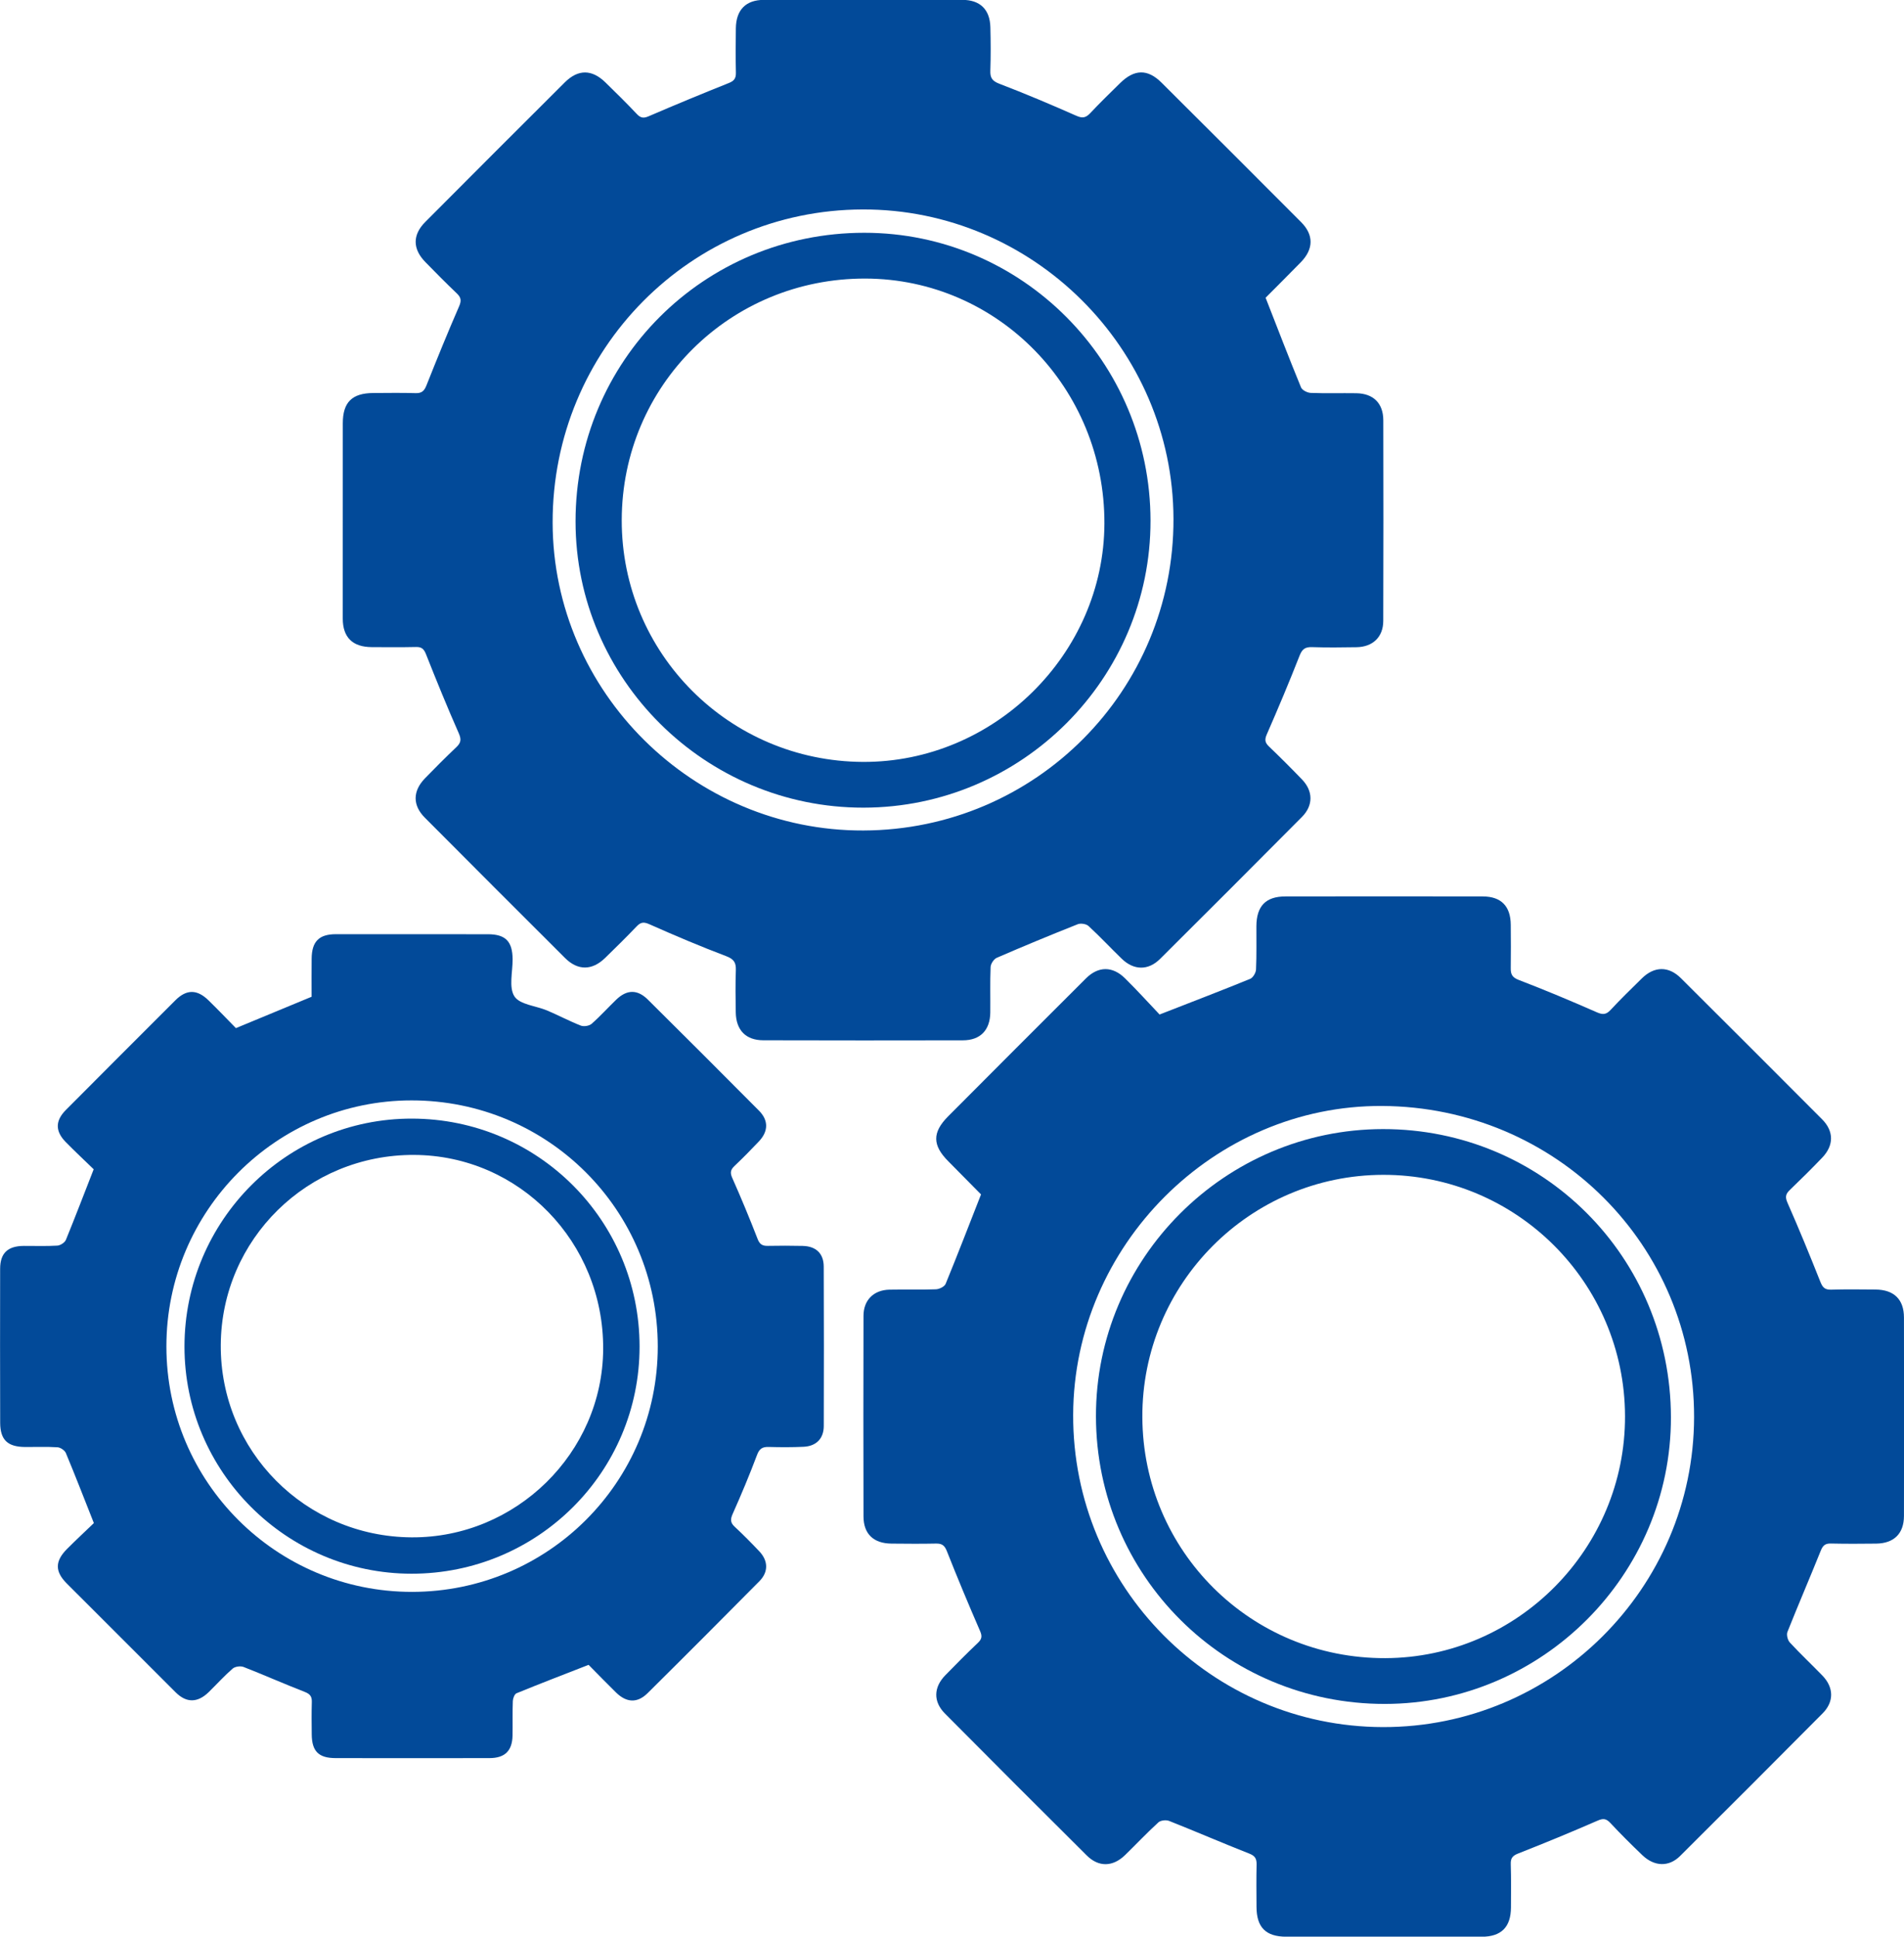
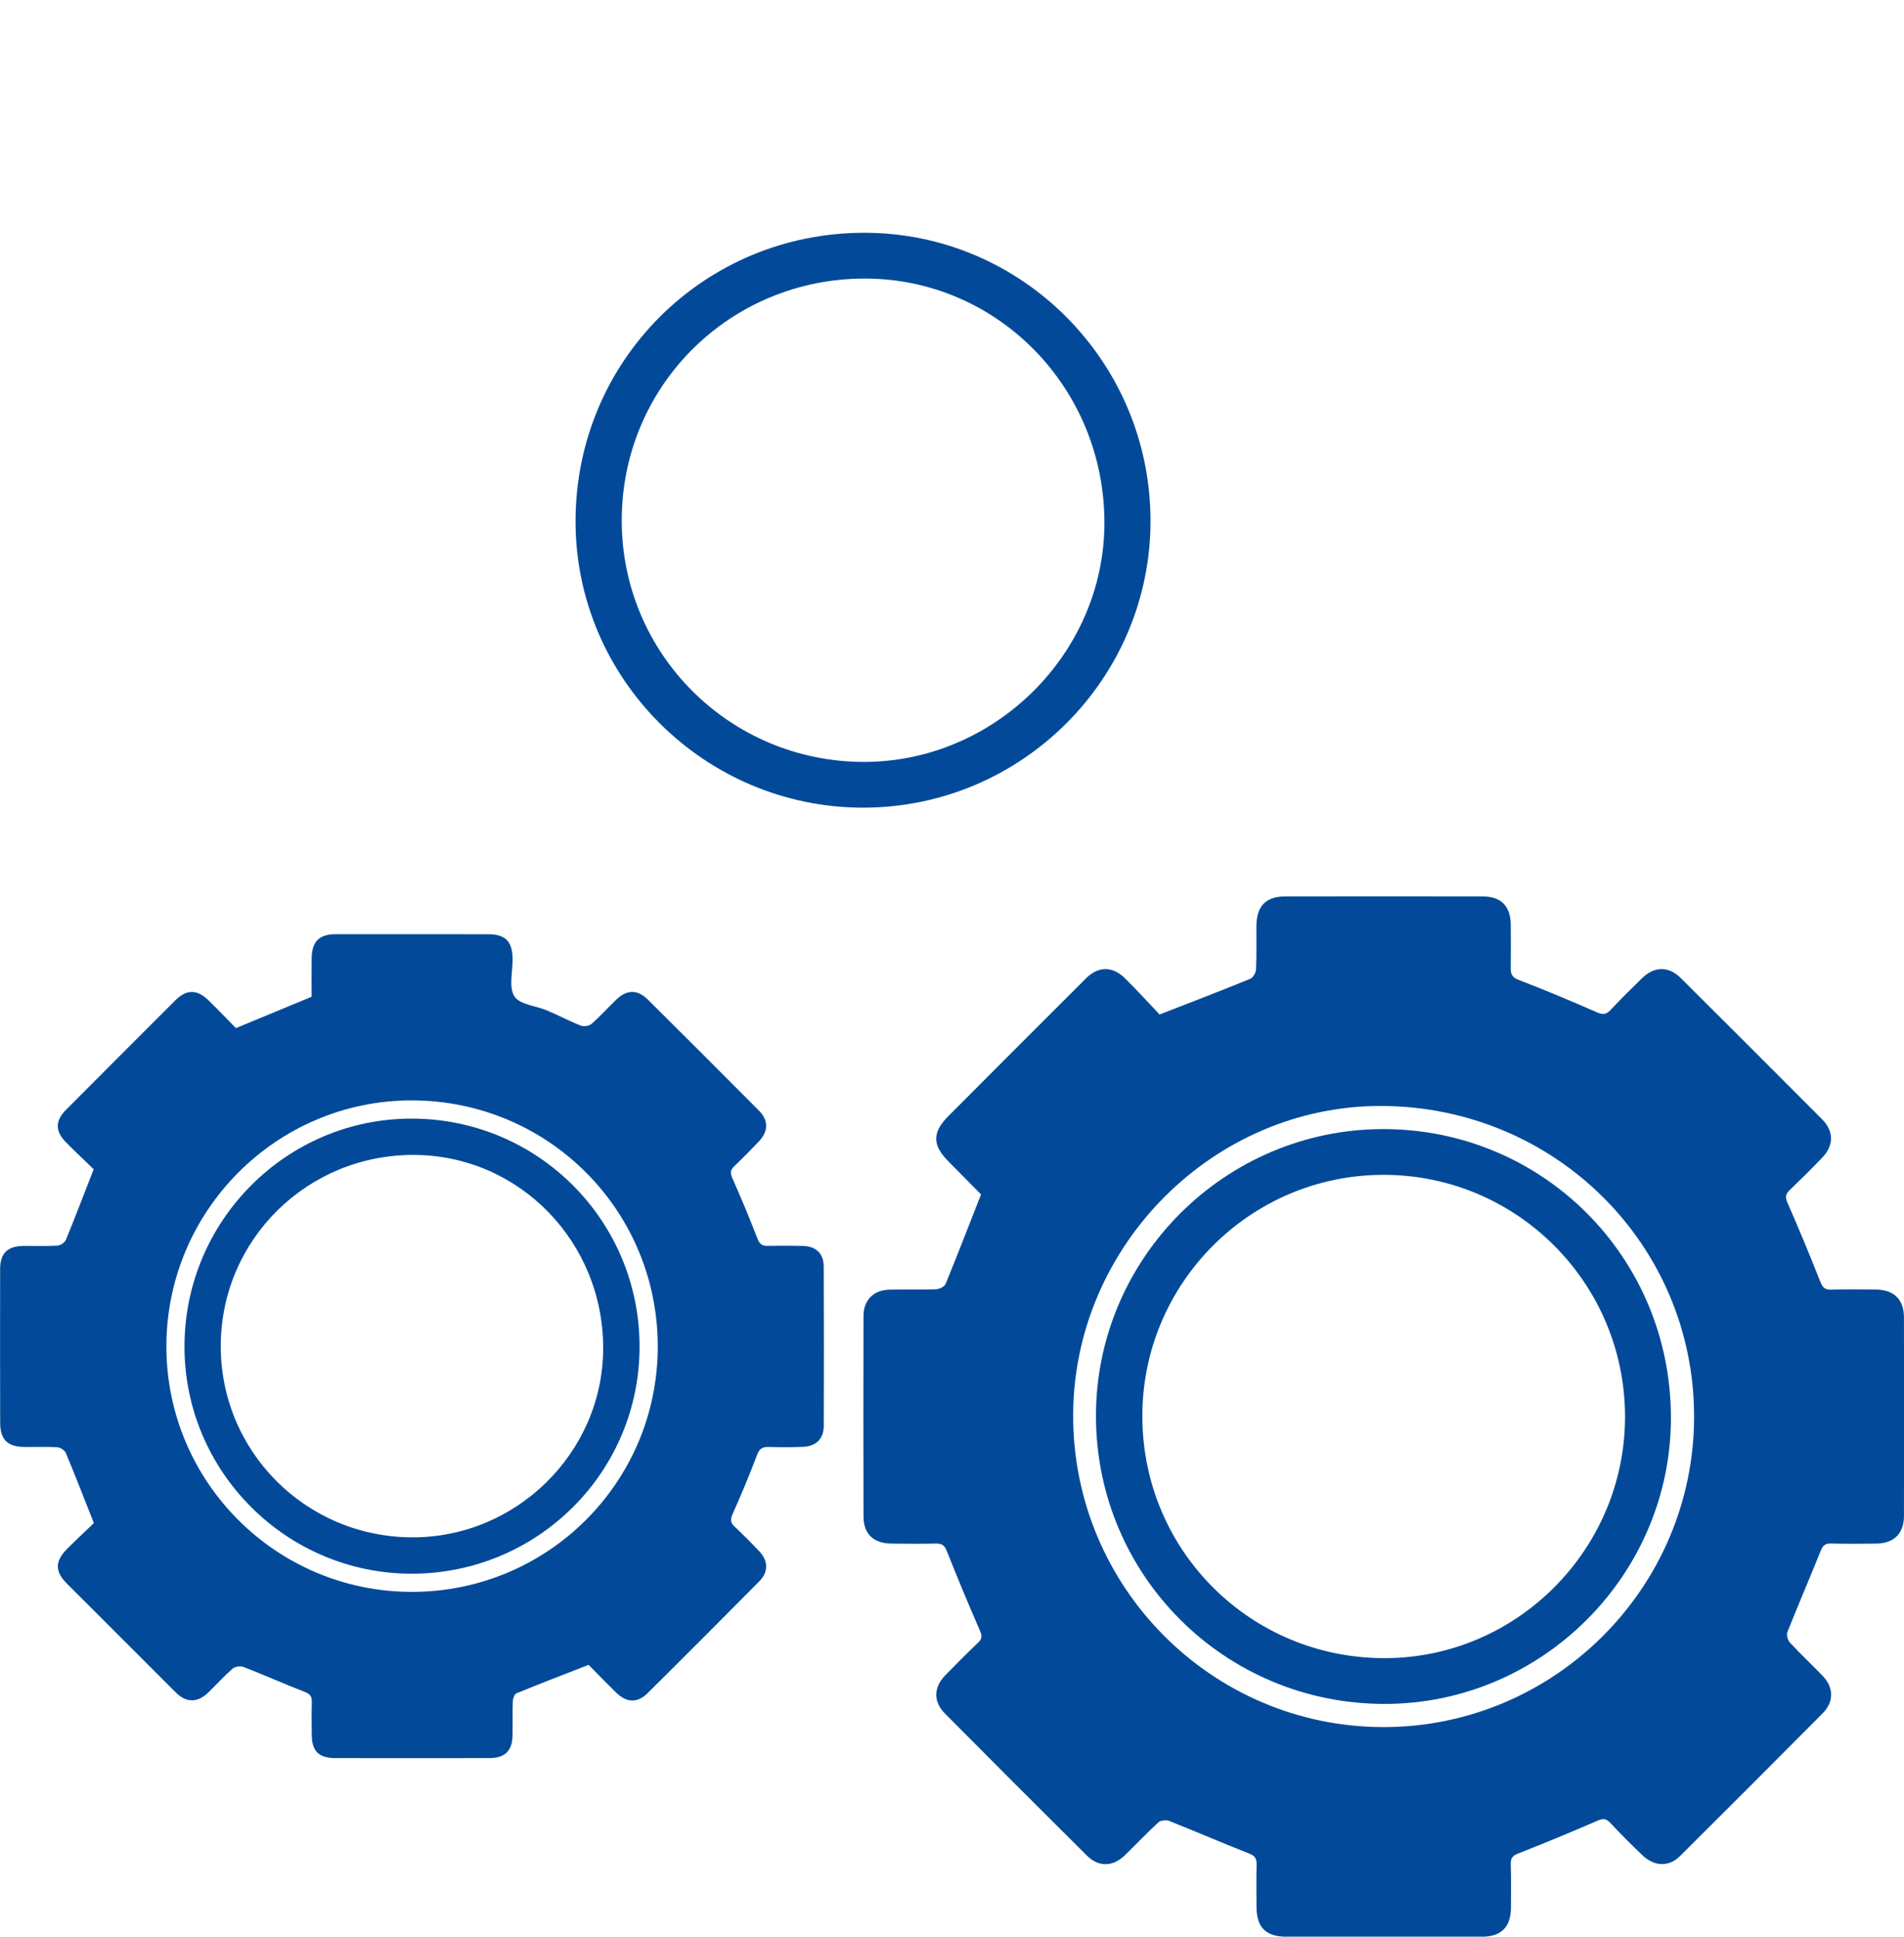
<svg xmlns="http://www.w3.org/2000/svg" version="1.1" x="0px" y="0px" width="46.867px" height="47.665px" viewBox="0 0 46.867 47.665" enable-background="new 0 0 46.867 47.665" xml:space="preserve">
  <defs>
</defs>
  <g id="r1j0DR_1_">
    <g>
-       <path fill="#024A99" d="M31.153,7.328c0.296,0.758,0.576,1.486,0.872,2.207c0.028,0.068,0.155,0.132,0.238,0.135    c0.373,0.015,0.747,0.002,1.121,0.008c0.42,0.006,0.665,0.245,0.666,0.666c0.004,1.646,0.004,3.293-0.001,4.939    c-0.001,0.396-0.259,0.64-0.659,0.646c-0.365,0.006-0.73,0.01-1.094-0.002c-0.167-0.005-0.242,0.045-0.306,0.208    c-0.256,0.653-0.528,1.299-0.809,1.942c-0.057,0.131-0.042,0.202,0.055,0.296c0.276,0.264,0.547,0.535,0.812,0.81    c0.277,0.286,0.281,0.641-0.001,0.924c-1.16,1.168-2.324,2.332-3.491,3.493c-0.293,0.291-0.647,0.285-0.946-0.005    c-0.275-0.266-0.536-0.547-0.817-0.805c-0.056-0.052-0.192-0.072-0.265-0.043c-0.668,0.265-1.333,0.54-1.992,0.826    c-0.072,0.031-0.148,0.146-0.152,0.225c-0.016,0.373-0.004,0.747-0.008,1.121c-0.005,0.435-0.245,0.685-0.676,0.685    c-1.637,0.004-3.275,0.003-4.912-0.001c-0.429-0.001-0.67-0.248-0.677-0.686c-0.006-0.347-0.01-0.694,0.002-1.041    c0.006-0.185-0.047-0.27-0.235-0.342c-0.639-0.242-1.269-0.509-1.894-0.787c-0.145-0.064-0.215-0.049-0.316,0.056    c-0.251,0.264-0.512,0.519-0.773,0.774c-0.319,0.311-0.671,0.316-0.986,0.002c-1.153-1.149-2.304-2.301-3.452-3.455    c-0.303-0.304-0.3-0.653,0.001-0.965c0.253-0.262,0.512-0.52,0.776-0.771c0.112-0.107,0.126-0.188,0.059-0.34    c-0.283-0.642-0.548-1.291-0.806-1.944c-0.051-0.129-0.105-0.183-0.244-0.18c-0.365,0.008-0.73,0.005-1.094,0.003    c-0.471-0.003-0.712-0.24-0.712-0.704c-0.001-1.602-0.001-3.204,0.001-4.806c0-0.518,0.229-0.742,0.752-0.744    c0.347-0.001,0.694-0.008,1.041,0.003c0.153,0.005,0.213-0.057,0.267-0.193c0.259-0.652,0.523-1.301,0.803-1.944    c0.062-0.142,0.047-0.218-0.057-0.318c-0.264-0.252-0.521-0.511-0.775-0.772c-0.314-0.321-0.318-0.668-0.002-0.985    c1.142-1.147,2.287-2.293,3.434-3.435c0.331-0.33,0.67-0.325,1.004,0.002c0.261,0.255,0.521,0.511,0.771,0.776    c0.096,0.102,0.17,0.107,0.297,0.052c0.652-0.281,1.309-0.552,1.968-0.816c0.128-0.051,0.176-0.114,0.173-0.252    c-0.008-0.365-0.006-0.73-0.001-1.095c0.006-0.453,0.245-0.698,0.691-0.699c1.629-0.002,3.257-0.002,4.886,0    c0.435,0.001,0.677,0.237,0.688,0.674c0.009,0.356,0.011,0.712-0.001,1.068c-0.006,0.177,0.046,0.255,0.223,0.323    c0.638,0.244,1.268,0.511,1.893,0.787c0.151,0.067,0.235,0.051,0.343-0.064c0.237-0.253,0.487-0.495,0.734-0.738    c0.351-0.346,0.677-0.355,1.021-0.013c1.148,1.142,2.293,2.286,3.436,3.433c0.314,0.315,0.308,0.663-0.006,0.986    C31.732,6.749,31.442,7.037,31.153,7.328C31.142,7.34,31.137,7.358,31.153,7.328z M21.235,5.155    c-4.235,0.012-7.64,3.451-7.632,7.709c0.008,4.167,3.465,7.591,7.65,7.576c4.238-0.015,7.645-3.44,7.632-7.673    C28.873,8.576,25.423,5.144,21.235,5.155z" />
      <path fill="#024A99" d="M28.543,24.969c0.795-0.31,1.515-0.586,2.229-0.877c0.07-0.029,0.141-0.149,0.145-0.23    c0.016-0.355,0.007-0.712,0.009-1.068c0.003-0.492,0.229-0.731,0.713-0.731c1.62-0.003,3.24-0.003,4.86,0    c0.453,0.001,0.685,0.241,0.688,0.698c0.003,0.356,0.005,0.712,0,1.068c-0.002,0.149,0.035,0.227,0.196,0.289    c0.646,0.248,1.285,0.516,1.92,0.795c0.147,0.065,0.231,0.062,0.341-0.056c0.248-0.267,0.51-0.521,0.77-0.777    c0.307-0.302,0.659-0.307,0.963-0.004c1.16,1.155,2.318,2.312,3.474,3.472c0.292,0.293,0.293,0.642,0.002,0.945    c-0.258,0.27-0.524,0.533-0.794,0.792c-0.103,0.099-0.124,0.172-0.06,0.317c0.283,0.642,0.549,1.291,0.808,1.943    c0.054,0.136,0.108,0.2,0.262,0.196c0.365-0.011,0.73-0.006,1.095-0.003c0.453,0.003,0.701,0.24,0.702,0.687    c0.003,1.629,0.003,3.258,0,4.886c-0.001,0.433-0.246,0.674-0.681,0.68c-0.374,0.005-0.748,0.006-1.121-0.002    c-0.139-0.003-0.196,0.051-0.247,0.179c-0.268,0.667-0.553,1.328-0.819,1.996c-0.028,0.07,0.005,0.203,0.059,0.261    c0.259,0.281,0.539,0.543,0.805,0.818c0.278,0.289,0.285,0.641,0.003,0.925c-1.166,1.174-2.336,2.345-3.51,3.512    c-0.275,0.274-0.633,0.262-0.928-0.02c-0.27-0.258-0.535-0.522-0.79-0.795c-0.105-0.112-0.18-0.114-0.318-0.053    c-0.643,0.28-1.291,0.548-1.944,0.804c-0.141,0.055-0.193,0.114-0.188,0.264c0.011,0.356,0.007,0.712,0.005,1.068    c-0.003,0.483-0.239,0.719-0.724,0.719c-1.602,0.001-3.204,0.001-4.806-0.001c-0.505-0.001-0.731-0.229-0.733-0.734    c-0.002-0.347-0.006-0.694,0.002-1.041c0.003-0.143-0.036-0.214-0.181-0.271c-0.661-0.26-1.313-0.542-1.973-0.804    c-0.074-0.029-0.208-0.014-0.263,0.036c-0.282,0.258-0.545,0.537-0.819,0.804c-0.3,0.292-0.649,0.304-0.944,0.011    c-1.168-1.16-2.331-2.325-3.491-3.493c-0.293-0.295-0.281-0.648,0.012-0.946c0.262-0.267,0.523-0.534,0.795-0.79    c0.099-0.094,0.115-0.163,0.058-0.294c-0.283-0.652-0.557-1.307-0.818-1.968c-0.057-0.144-0.124-0.189-0.269-0.186    c-0.365,0.008-0.73,0.004-1.095,0.001c-0.441-0.004-0.687-0.237-0.688-0.669c-0.004-1.647-0.004-3.293,0-4.94    c0.001-0.384,0.251-0.632,0.636-0.641c0.383-0.008,0.766,0.006,1.148-0.009c0.083-0.003,0.211-0.066,0.238-0.134    c0.296-0.722,0.576-1.45,0.871-2.201c-0.246-0.249-0.525-0.534-0.807-0.817c-0.39-0.391-0.397-0.707-0.006-1.101    c1.13-1.136,2.262-2.268,3.396-3.399c0.304-0.303,0.655-0.306,0.964,0.001C28.002,24.384,28.294,24.707,28.543,24.969z     M34.041,42.507c4.209,0.008,7.65-3.418,7.659-7.627c0.009-4.231-3.406-7.637-7.679-7.66c-4.134-0.022-7.591,3.433-7.605,7.6    C26.401,39.051,29.821,42.498,34.041,42.507z" />
      <path fill="#024A99" d="M2.306,28.778C2.091,28.569,1.85,28.344,1.62,28.11c-0.264-0.268-0.262-0.527,0.001-0.791    c0.897-0.902,1.796-1.802,2.696-2.7c0.274-0.274,0.534-0.273,0.814,0c0.235,0.229,0.462,0.467,0.676,0.685    c0.629-0.261,1.234-0.511,1.863-0.772c0-0.298-0.003-0.617,0.001-0.937c0.004-0.426,0.183-0.603,0.599-0.603    c1.246,0.001,2.491,0,3.737,0.001c0.437,0,0.608,0.176,0.611,0.617c0.002,0.311-0.098,0.692,0.045,0.913    c0.132,0.204,0.531,0.231,0.807,0.348c0.278,0.118,0.546,0.261,0.827,0.371c0.073,0.029,0.205,0.008,0.264-0.043    c0.214-0.187,0.404-0.4,0.609-0.597c0.259-0.249,0.518-0.256,0.775-0.002c0.916,0.908,1.828,1.82,2.737,2.735    c0.237,0.238,0.233,0.507,0.001,0.754c-0.195,0.207-0.395,0.41-0.602,0.606c-0.098,0.093-0.115,0.165-0.056,0.297    c0.22,0.495,0.427,0.995,0.623,1.5c0.052,0.135,0.12,0.174,0.253,0.171c0.285-0.006,0.57-0.005,0.854,0.001    c0.33,0.007,0.52,0.185,0.521,0.51c0.005,1.308,0.005,2.616,0.001,3.924c-0.001,0.309-0.187,0.496-0.499,0.51    c-0.284,0.013-0.57,0.012-0.854,0.004c-0.153-0.004-0.23,0.038-0.289,0.195c-0.184,0.49-0.387,0.974-0.6,1.452    c-0.061,0.137-0.058,0.219,0.053,0.321c0.209,0.193,0.409,0.397,0.604,0.603c0.219,0.232,0.225,0.507,0,0.734    c-0.914,0.923-1.831,1.843-2.753,2.756c-0.252,0.249-0.517,0.235-0.774-0.016c-0.235-0.23-0.463-0.466-0.677-0.682    c-0.606,0.236-1.192,0.461-1.773,0.699c-0.05,0.02-0.089,0.124-0.092,0.19c-0.011,0.284-0.002,0.569-0.007,0.854    c-0.008,0.373-0.189,0.551-0.566,0.552c-1.263,0.002-2.527,0.003-3.79,0c-0.418-0.001-0.583-0.168-0.587-0.581    c-0.003-0.267-0.006-0.534,0.002-0.801c0.004-0.136-0.045-0.197-0.176-0.248c-0.505-0.196-1-0.416-1.504-0.613    c-0.075-0.029-0.208-0.011-0.267,0.039c-0.208,0.18-0.393,0.386-0.59,0.579c-0.275,0.268-0.549,0.271-0.815,0.006    c-0.894-0.892-1.788-1.785-2.68-2.679c-0.295-0.296-0.293-0.55,0.009-0.852c0.226-0.226,0.46-0.444,0.658-0.634    c-0.24-0.606-0.457-1.168-0.689-1.724c-0.028-0.067-0.134-0.138-0.207-0.142c-0.266-0.017-0.533-0.005-0.8-0.007    c-0.428-0.004-0.608-0.175-0.61-0.596c-0.003-1.263-0.004-2.527-0.001-3.79c0.001-0.386,0.187-0.56,0.582-0.563    c0.276-0.002,0.552,0.01,0.827-0.007c0.075-0.005,0.182-0.075,0.21-0.142C1.851,29.955,2.066,29.391,2.306,28.778z M10.144,39.179    c3.345-0.003,6.047-2.702,6.047-6.04c-0.001-3.356-2.703-6.056-6.06-6.056c-3.327,0-6.038,2.72-6.035,6.057    C4.096,36.477,6.806,39.182,10.144,39.179z" />
      <path fill="#024A99" d="M28.32,12.812c0.005,3.888-3.169,7.062-7.065,7.066c-3.898,0.004-7.087-3.165-7.088-7.044    c-0.001-3.947,3.156-7.104,7.106-7.105C25.155,5.728,28.315,8.903,28.32,12.812z M15.304,12.799    c-0.006,3.281,2.644,5.937,5.936,5.953c3.228,0.015,5.934-2.655,5.945-5.866c0.011-3.327-2.618-6.022-5.884-6.03    C17.975,6.848,15.31,9.489,15.304,12.799z" />
-       <path fill="#024A99" d="M41.13,34.881c0.006,3.873-3.169,7.053-7.044,7.056c-3.932,0.002-7.102-3.153-7.109-7.077    c-0.007-3.884,3.173-7.067,7.064-7.071C37.971,27.785,41.124,30.939,41.13,34.881z M28.119,34.876    c0.012,3.302,2.675,5.945,5.979,5.934C37.353,40.8,40.01,38.116,40,34.85c-0.011-3.285-2.676-5.941-5.955-5.935    C30.766,28.921,28.106,31.596,28.119,34.876z" />
+       <path fill="#024A99" d="M41.13,34.881c0.006,3.873-3.169,7.053-7.044,7.056c-3.932,0.002-7.102-3.153-7.109-7.077    c-0.007-3.884,3.173-7.067,7.064-7.071C37.971,27.785,41.124,30.939,41.13,34.881M28.119,34.876    c0.012,3.302,2.675,5.945,5.979,5.934C37.353,40.8,40.01,38.116,40,34.85c-0.011-3.285-2.676-5.941-5.955-5.935    C30.766,28.921,28.106,31.596,28.119,34.876z" />
      <path fill="#024A99" d="M10.13,38.732c-3.08-0.002-5.591-2.513-5.589-5.592c0.002-3.098,2.515-5.615,5.601-5.609    c3.1,0.006,5.599,2.509,5.601,5.609C15.745,36.231,13.234,38.733,10.13,38.732z M10.131,37.837    c2.569,0.016,4.702-2.079,4.716-4.632c0.015-2.633-2.062-4.768-4.652-4.78c-2.621-0.013-4.744,2.072-4.761,4.676    C5.418,35.709,7.513,37.821,10.131,37.837z" />
    </g>
  </g>
</svg>